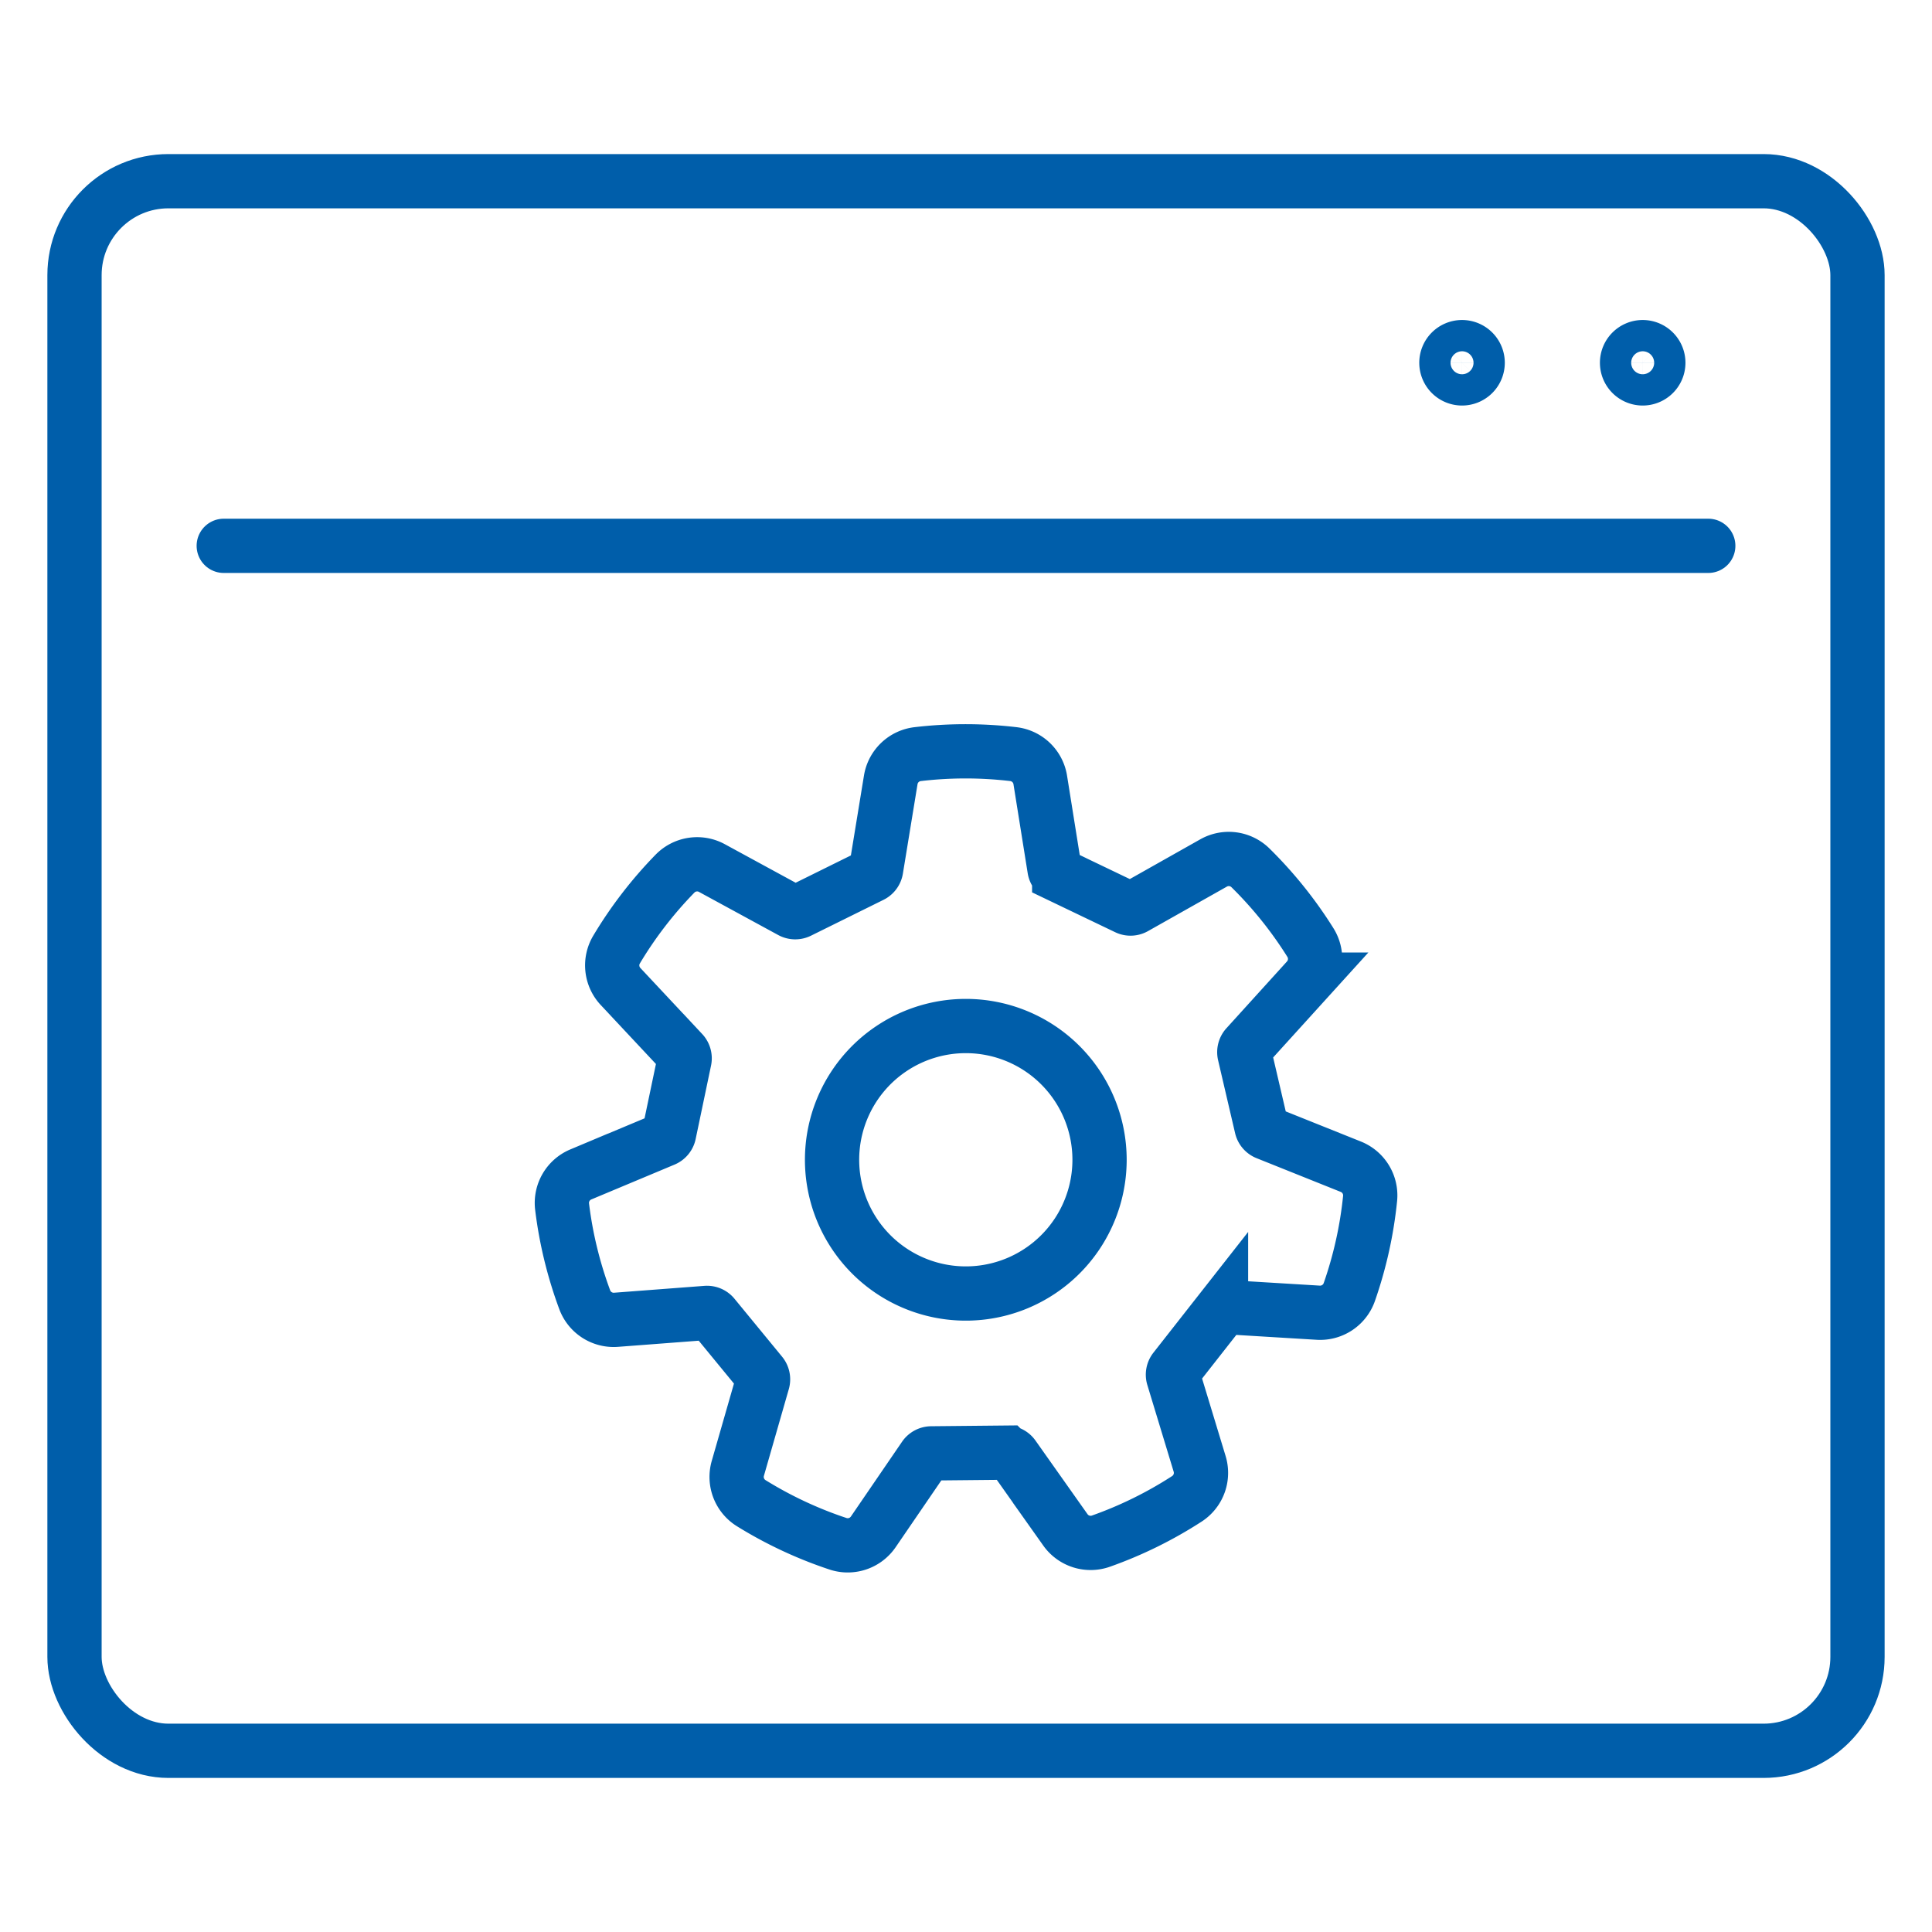
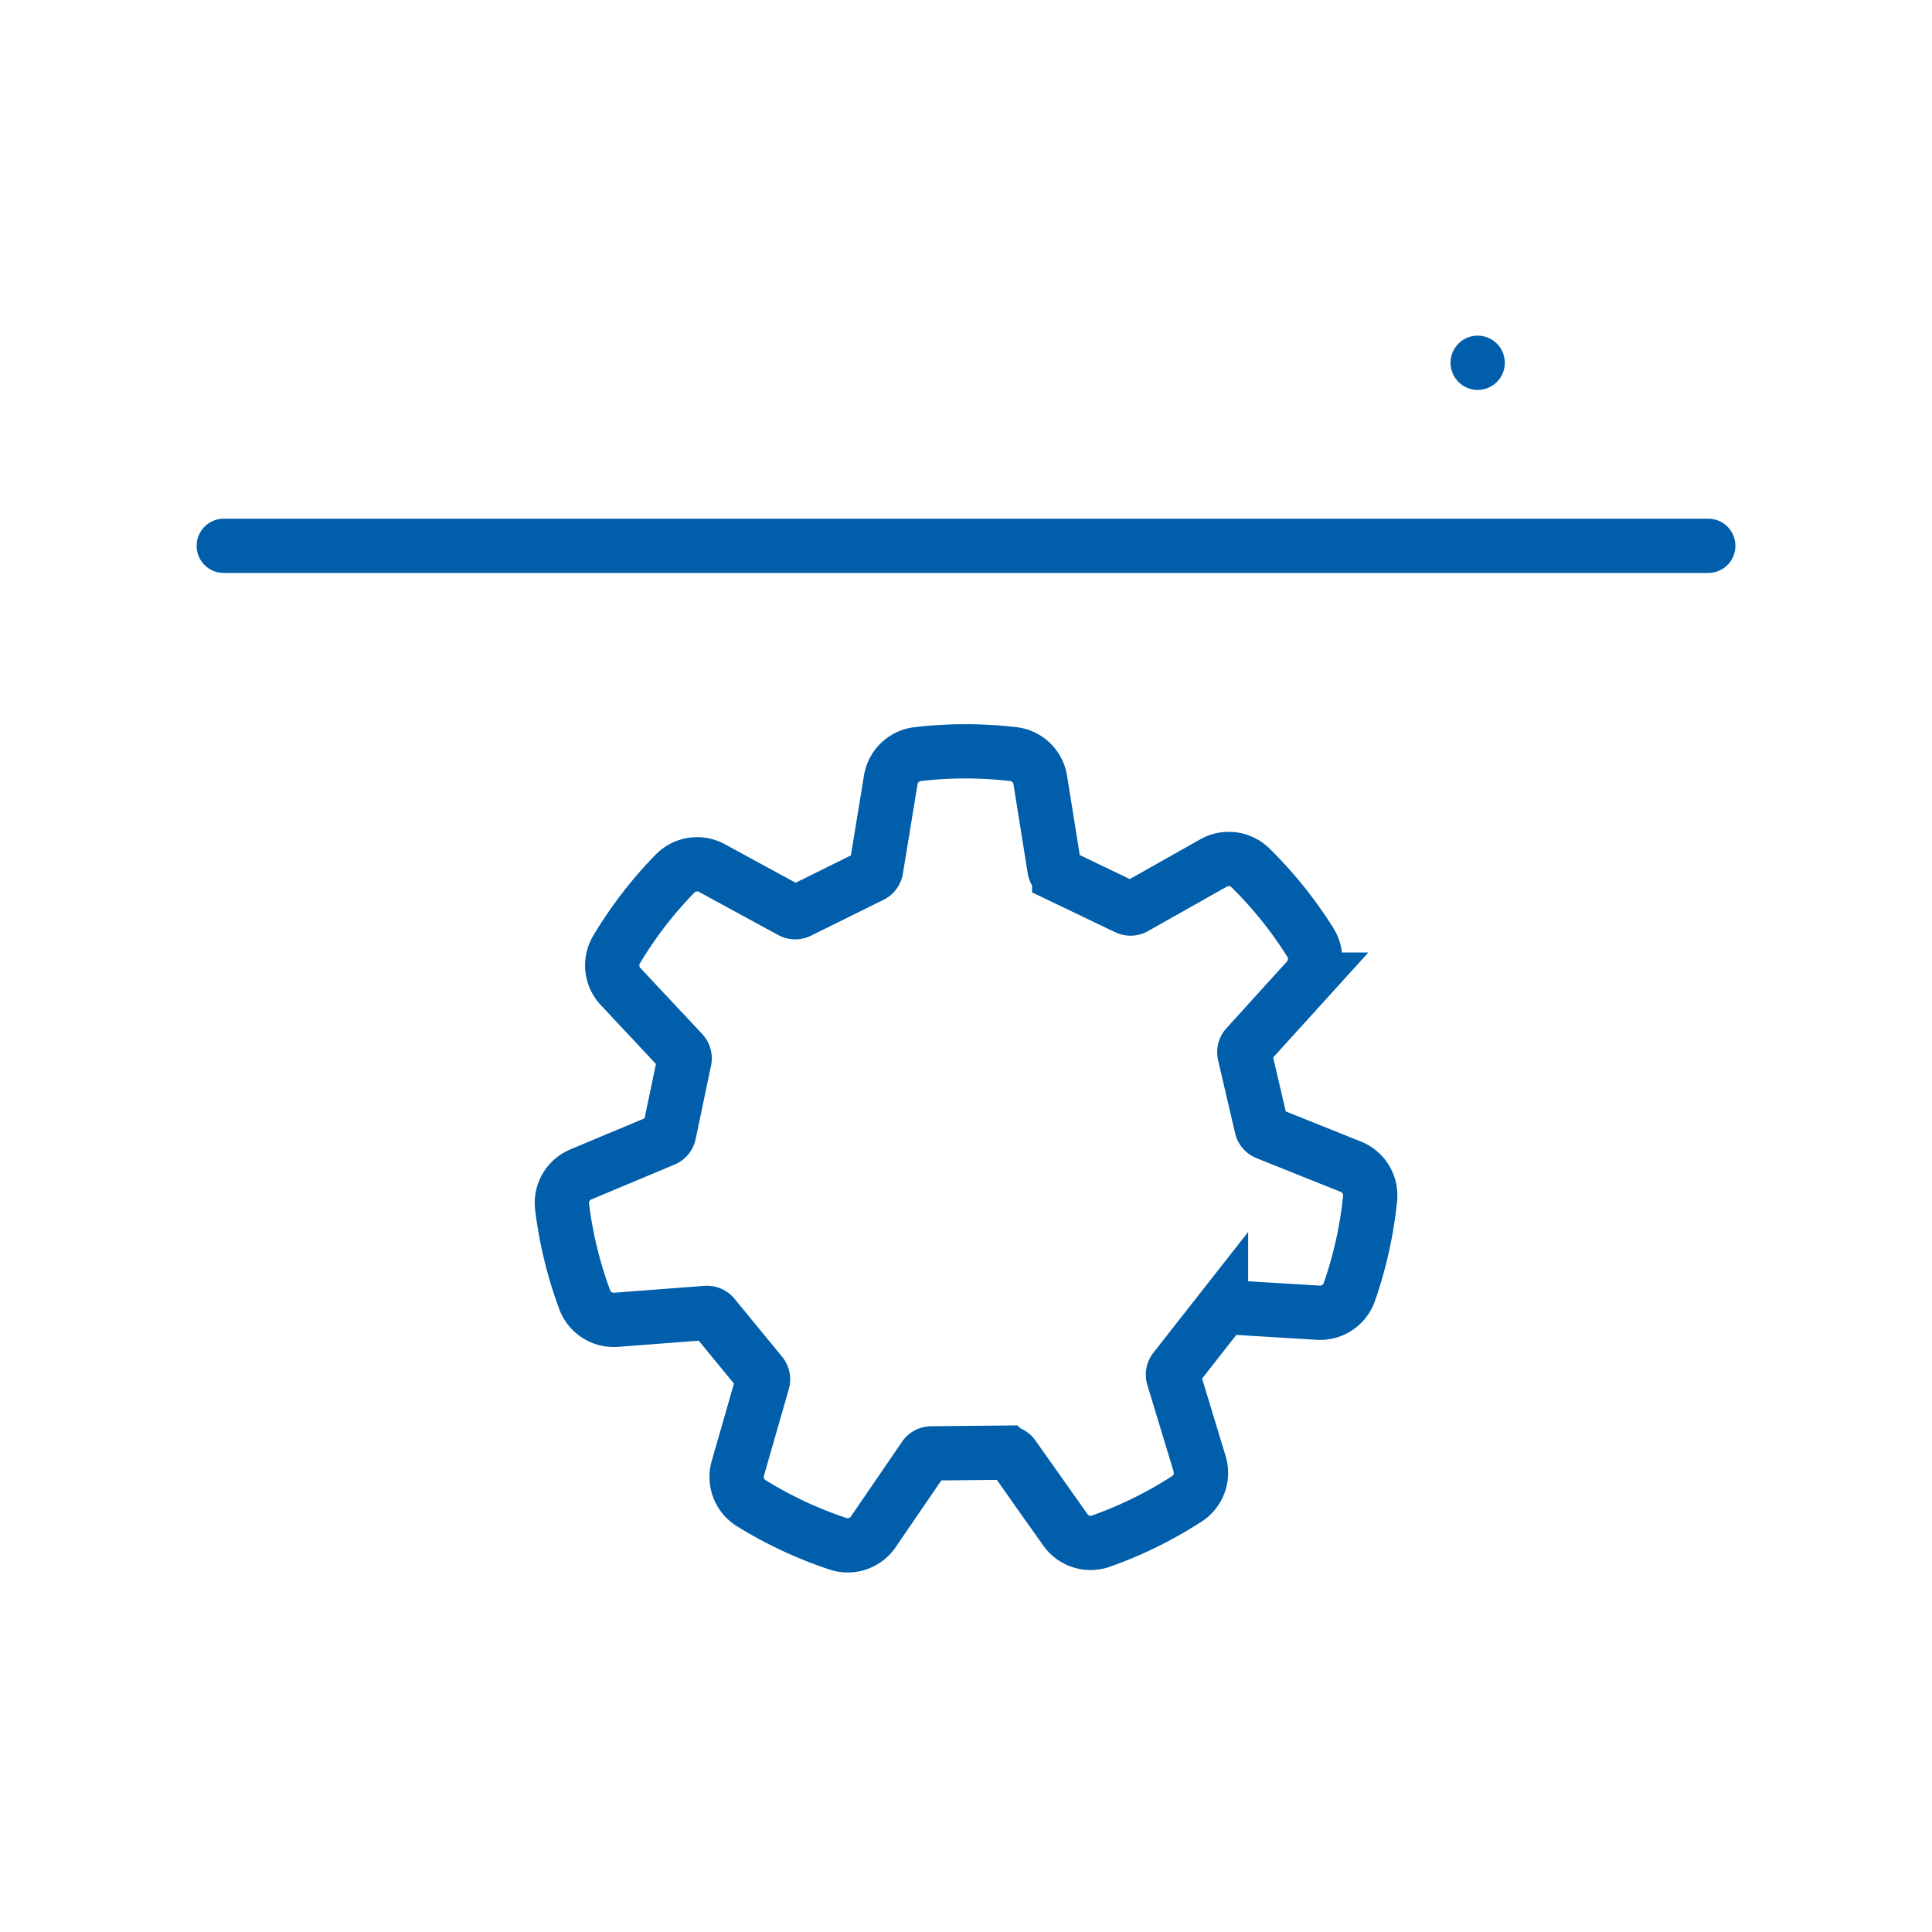
<svg xmlns="http://www.w3.org/2000/svg" width="190" height="190" viewBox="0 0 190 190">
  <defs>
    <clipPath id="a">
      <rect width="180.683" height="159.696" fill="none" stroke="#005eaa" stroke-width="1" />
    </clipPath>
  </defs>
  <g transform="translate(-46 -794)">
-     <rect width="190" height="190" transform="translate(46 794)" fill="#fff" />
    <g transform="translate(50.659 809.152)">
      <g clip-path="url(#a)">
-         <rect width="175.346" height="154.36" rx="9.235" transform="translate(2.668 2.668)" fill="none" stroke="#005eaa" stroke-linecap="round" stroke-miterlimit="10" stroke-width="5.336" />
        <line x2="145.993" transform="translate(17.345 38.527)" fill="none" stroke="#005eaa" stroke-linecap="round" stroke-miterlimit="10" stroke-width="5.336" />
-         <path d="M158.427,20.525a1.538,1.538,0,1,1-1.539-1.539A1.539,1.539,0,0,1,158.427,20.525Z" fill="none" stroke="#005eaa" stroke-linecap="round" stroke-miterlimit="10" stroke-width="5.336" />
-         <path d="M140.661,20.525a1.538,1.538,0,1,1-1.539-1.539A1.539,1.539,0,0,1,140.661,20.525Z" fill="none" stroke="#005eaa" stroke-linecap="round" stroke-miterlimit="10" stroke-width="5.336" />
+         <path d="M140.661,20.525A1.539,1.539,0,0,1,140.661,20.525Z" fill="none" stroke="#005eaa" stroke-linecap="round" stroke-miterlimit="10" stroke-width="5.336" />
        <path d="M119.406,95.692l-1.674-7.179a.837.837,0,0,1,.194-.75l5.962-6.573a3.04,3.04,0,0,0,.32-3.655A40.3,40.3,0,0,0,118.32,70.2a3.04,3.04,0,0,0-3.626-.488l-7.763,4.379a.832.832,0,0,1-.77.026l-6.654-3.19a.832.832,0,0,1-.463-.62l-1.4-8.757A3.039,3.039,0,0,0,95,59.011a40.305,40.305,0,0,0-9.409,0,3.041,3.041,0,0,0-2.649,2.524l-1.441,8.8a.835.835,0,0,1-.453.613l-7.131,3.526a.836.836,0,0,1-.768-.015l-7.8-4.245a3.038,3.038,0,0,0-3.627.552,40.265,40.265,0,0,0-5.74,7.454,3.039,3.039,0,0,0,.382,3.638l6.084,6.5a.834.834,0,0,1,.207.74l-1.512,7.219a.833.833,0,0,1-.493.6l-8.192,3.43a3.038,3.038,0,0,0-1.838,3.174,40.082,40.082,0,0,0,.842,4.629,40.506,40.506,0,0,0,1.381,4.513,3.039,3.039,0,0,0,3.078,1.978l8.883-.676a.834.834,0,0,1,.708.3l4.681,5.7a.836.836,0,0,1,.158.759L67.9,129.26a3.038,3.038,0,0,0,1.326,3.42,40.316,40.316,0,0,0,8.522,3.986,3.041,3.041,0,0,0,3.469-1.163l5.036-7.362a.835.835,0,0,1,.68-.363l7.373-.072a.833.833,0,0,1,.689.352l5.121,7.243a3.04,3.04,0,0,0,3.5,1.106,40.3,40.3,0,0,0,8.442-4.155,3.042,3.042,0,0,0,1.263-3.433l-2.593-8.538a.834.834,0,0,1,.142-.757l4.551-5.8a.833.833,0,0,1,.706-.317l8.861.538a3.039,3.039,0,0,0,3.051-2.037,40.3,40.3,0,0,0,2.041-9.185,3.038,3.038,0,0,0-1.888-3.133l-8.279-3.318A.836.836,0,0,1,119.406,95.692Z" fill="none" stroke="#005eaa" stroke-linecap="round" stroke-miterlimit="10" stroke-width="5.336" />
-         <path d="M103.475,98.9A13.153,13.153,0,1,1,90.321,85.751,13.154,13.154,0,0,1,103.475,98.9Z" fill="none" stroke="#005eaa" stroke-linecap="round" stroke-miterlimit="10" stroke-width="5.336" />
      </g>
    </g>
  </g>
</svg>